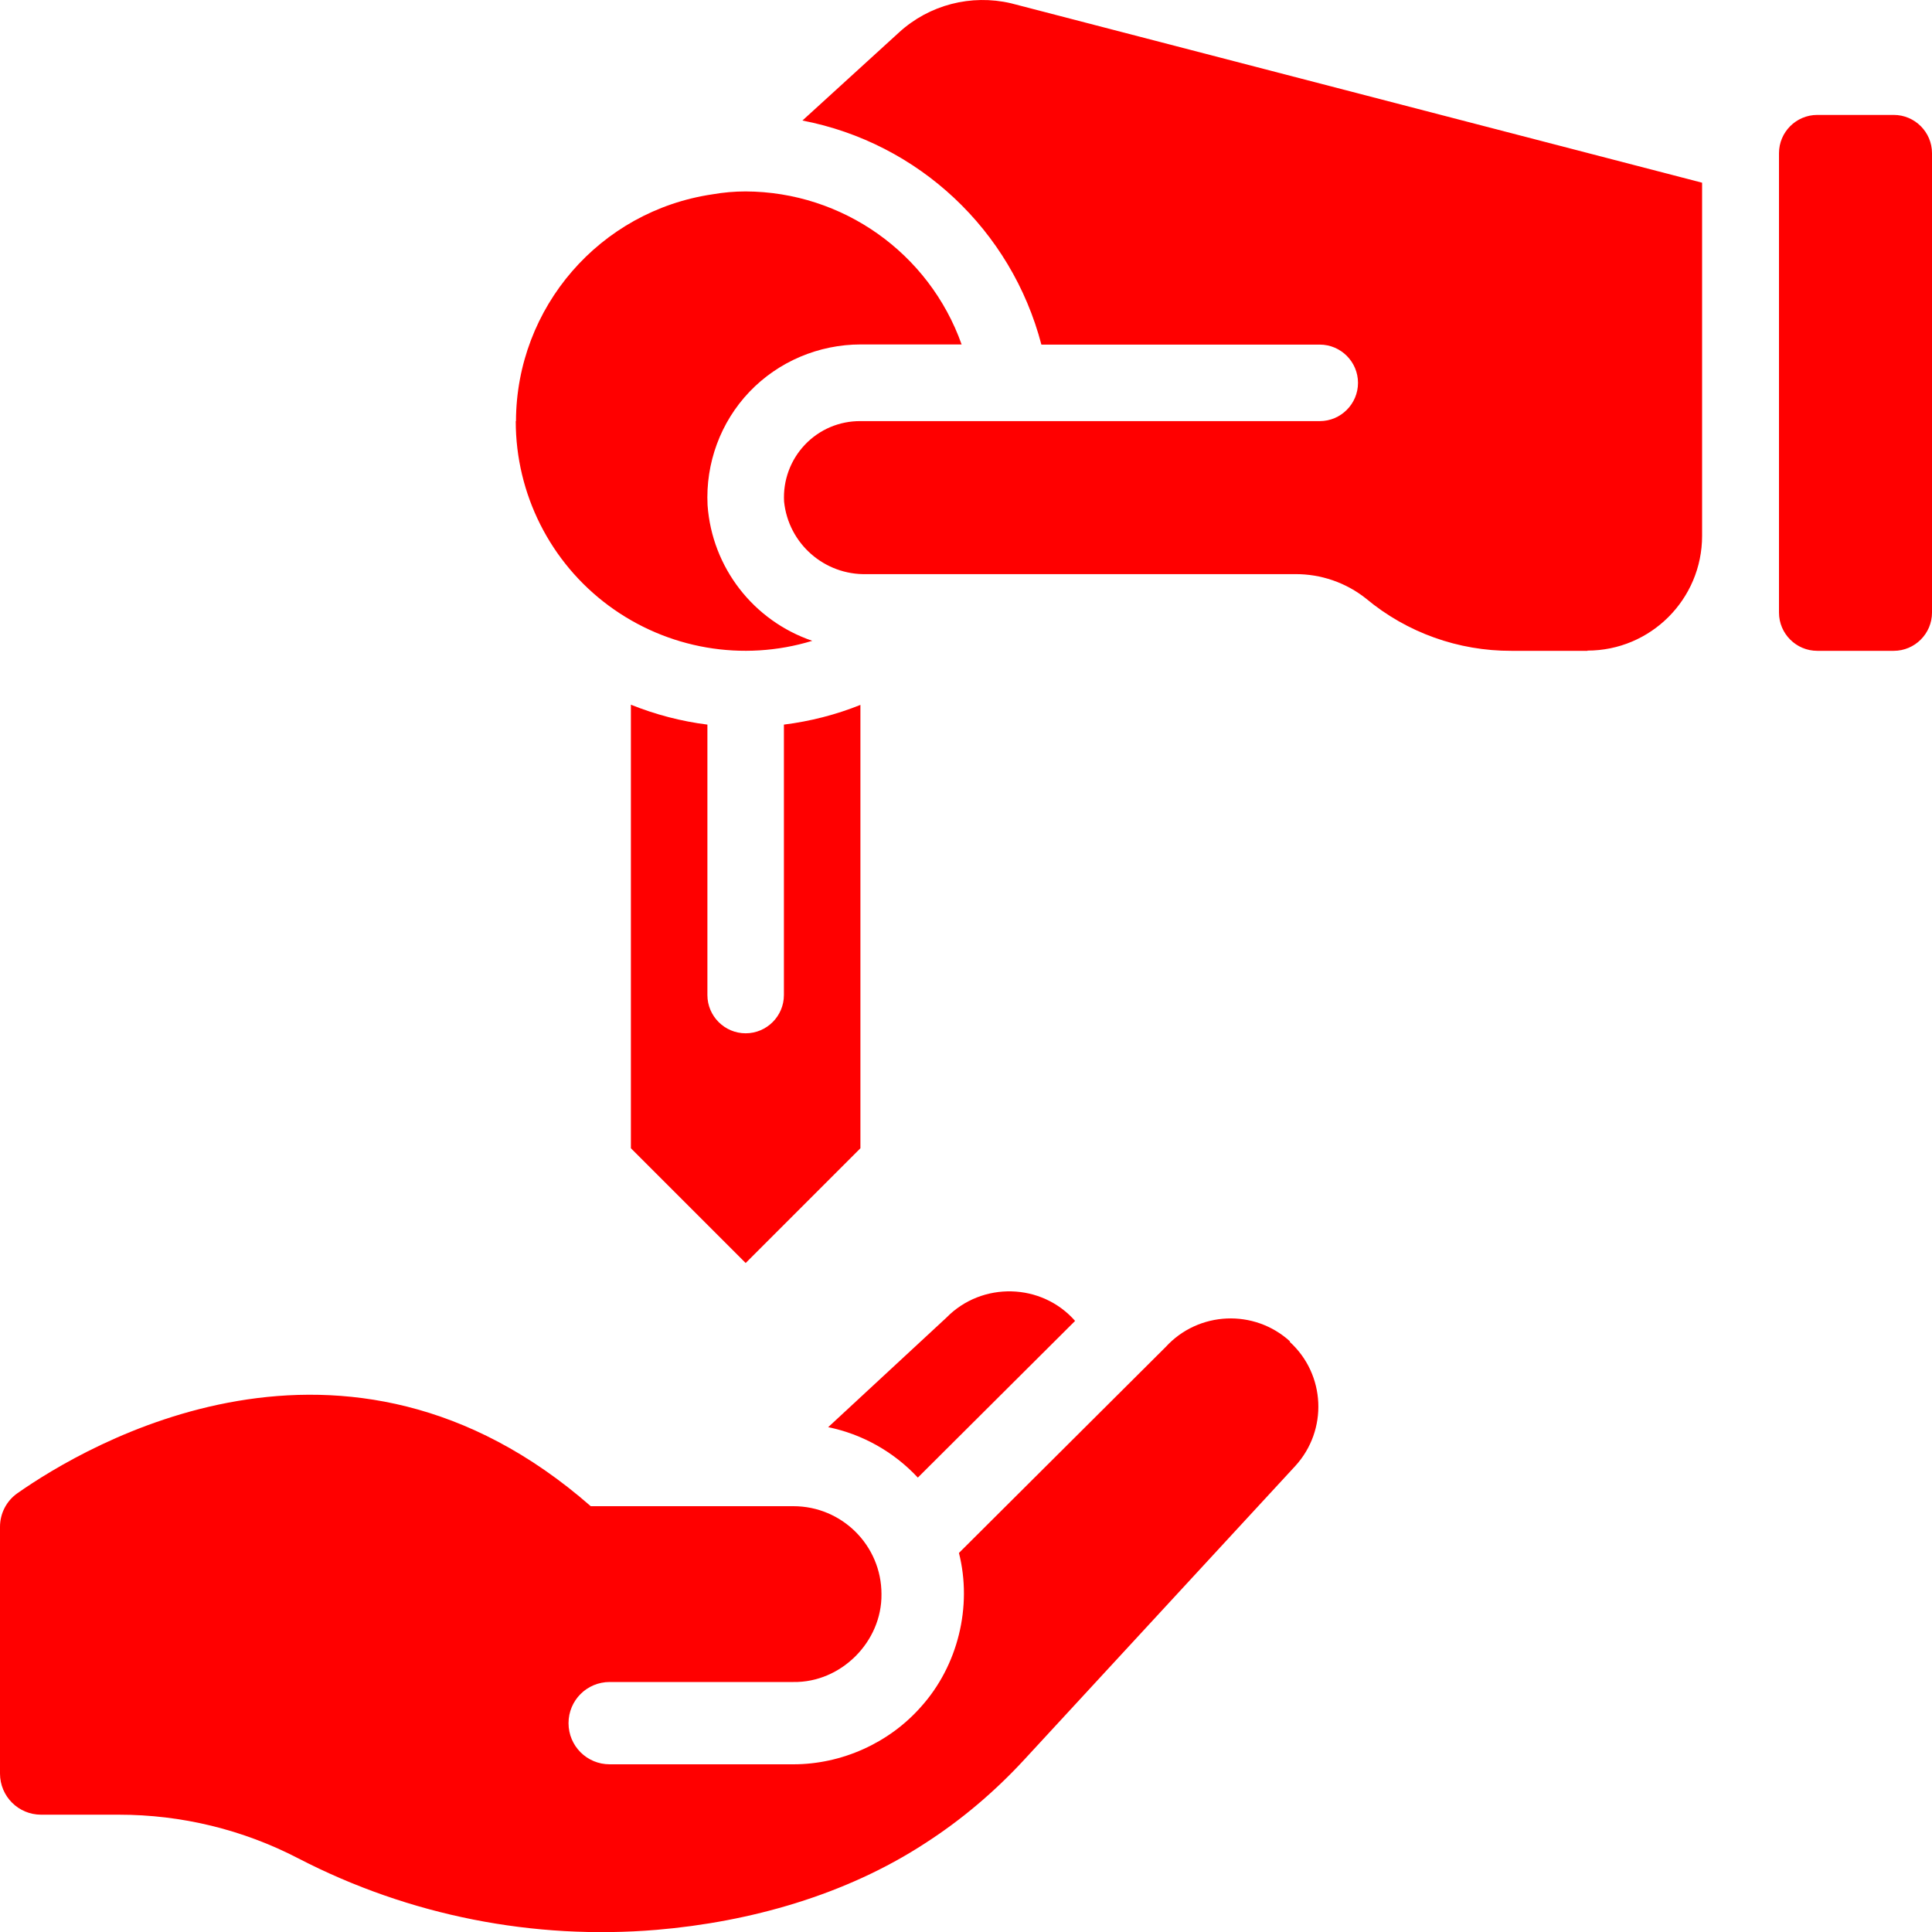
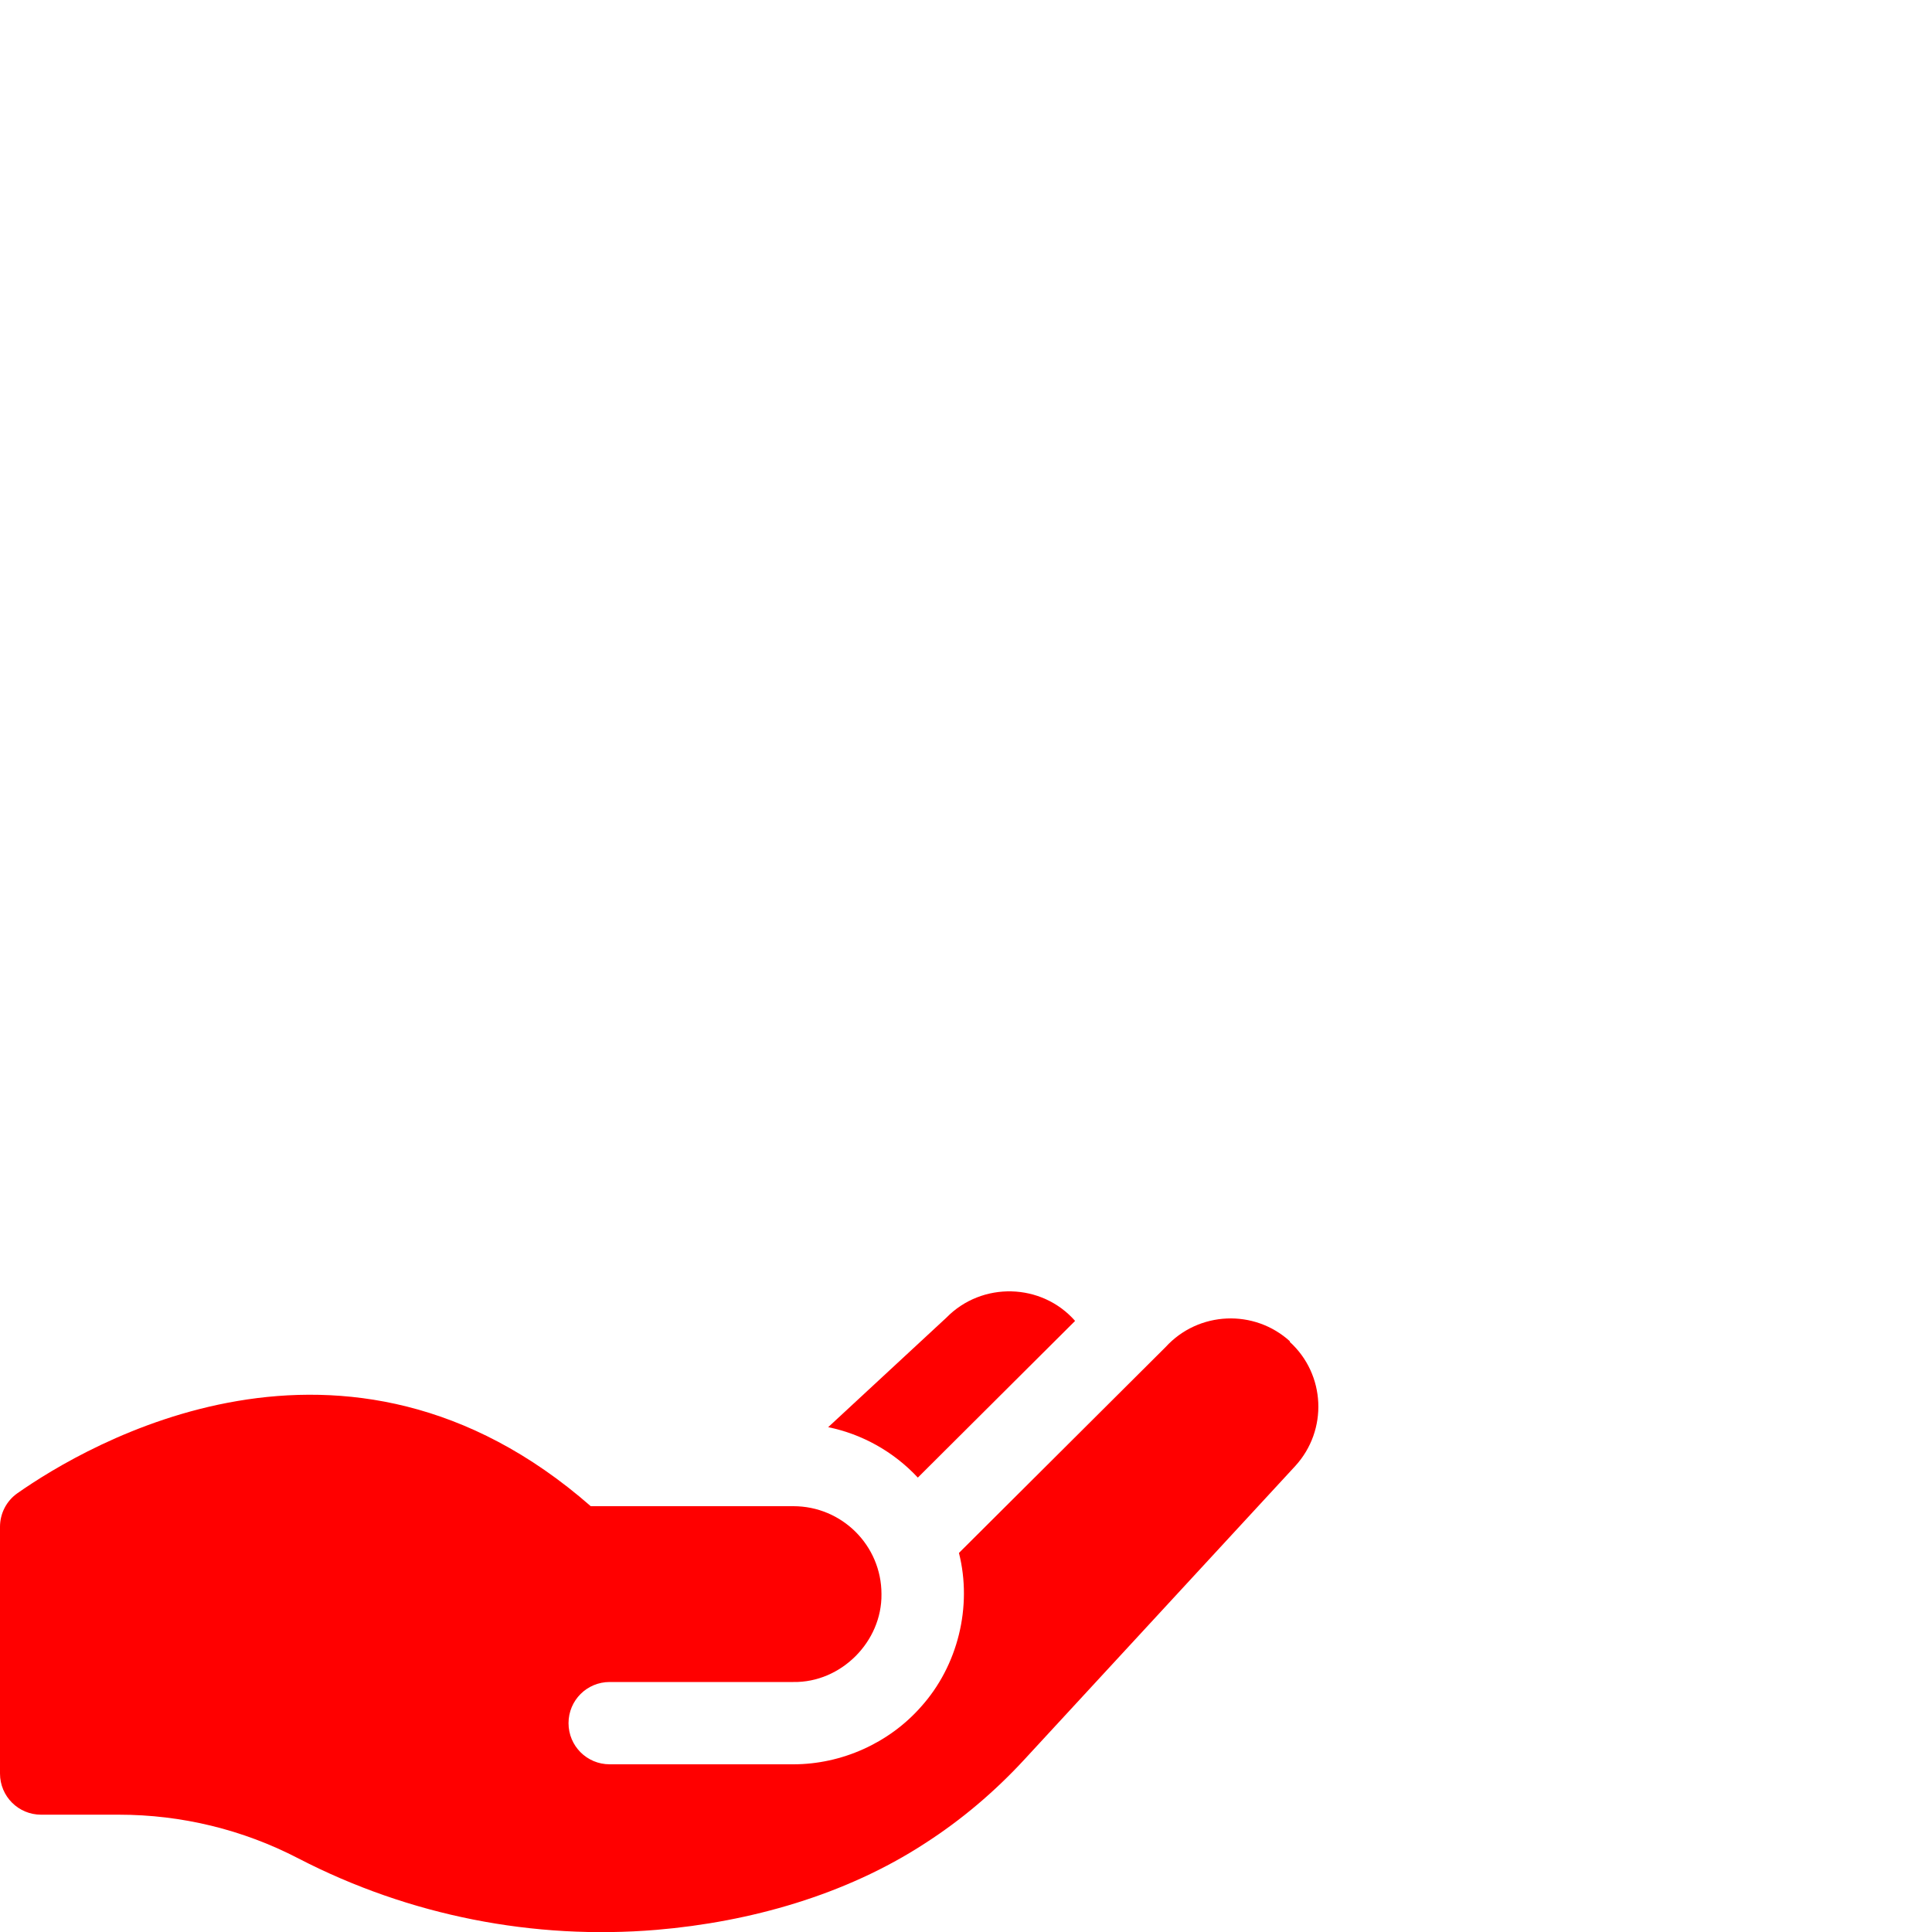
<svg xmlns="http://www.w3.org/2000/svg" viewBox="0 0 60 60">
-   <path d="m16.024 13.078c0.012-3.534 2.604-6.527 6.101-7.043 0.342-0.06 0.684-0.09 1.032-0.09 3.012 0.012 5.699 1.914 6.707 4.752h-3.132c-1.302 0-2.556 0.528-3.456 1.47s-1.368 2.22-1.302 3.522c0.138 1.932 1.422 3.588 3.252 4.212-2.16 0.66-4.505 0.252-6.323-1.092-1.818-1.344-2.886-3.474-2.886-5.729h6e-3zm10.697 22.582-3.564 3.564-3.564-3.564v-13.775c0.762 0.306 1.56 0.516 2.376 0.618v8.399c0 0.654 0.534 1.188 1.188 1.188 0.654 0 1.188-0.534 1.188-1.188v-8.399c0.816-0.102 1.614-0.306 2.376-0.612v13.769zm22.582-15.448h-2.364c-1.644 6e-3 -3.246-0.564-4.512-1.62-0.624-0.498-1.404-0.768-2.208-0.762h-13.301c-1.314 0.036-2.436-0.948-2.568-2.256-0.036-0.654 0.198-1.29 0.648-1.764 0.45-0.474 1.074-0.738 1.728-0.732h14.26c0.654 0 1.188-0.534 1.188-1.188 0-0.654-0.534-1.188-1.188-1.188h-8.645c-0.93-3.558-3.816-6.263-7.421-6.959l3-2.736c0.936-0.858 2.238-1.194 3.474-0.906l21.466 5.573v10.967c0 1.968-1.596 3.564-3.564 3.564l0.006 6e-3zm10.697-1.188c0 0.654-0.534 1.188-1.188 1.188h-2.376c-0.654 0-1.188-0.534-1.188-1.188v-14.267c0-0.654 0.534-1.188 1.188-1.188h2.376c0.654 0 1.188 0.534 1.188 1.188v14.267z" fill="#f00" />
  <path d="m33.387 41.023-4.883 4.865c-0.75-0.804-1.728-1.35-2.784-1.566l3.672-3.402c1.104-1.128 2.958-1.08 3.996 0.102z" fill="#f00" />
  <path d="m40.064 41.659c-1.11-1.014-2.844-0.942-3.864 0.174l-6.419 6.395c0.42 1.662-0.03 3.504-1.182 4.782-0.99 1.122-2.46 1.782-3.96 1.782h-5.705c-0.708 0-1.278-0.57-1.278-1.278s0.57-1.278 1.278-1.278h5.705c1.482 0.024 2.754-1.254 2.736-2.73 0-1.506-1.224-2.73-2.736-2.73h-6.293c-7.637-6.683-15.676-1.896-17.806-0.402-0.342 0.24-0.54 0.63-0.54 1.044v7.661c0 0.708 0.57 1.278 1.278 1.278h2.418c1.938 0 3.846 0.462 5.567 1.356 3.456 1.788 7.319 2.538 11.129 2.22 2.898-0.246 5.867-1.08 8.327-2.682 1.14-0.732 2.178-1.614 3.102-2.616l8.405-9.107c1.02-1.116 0.942-2.844-0.174-3.858l0.012-0.012z" fill="#f00" />
</svg>